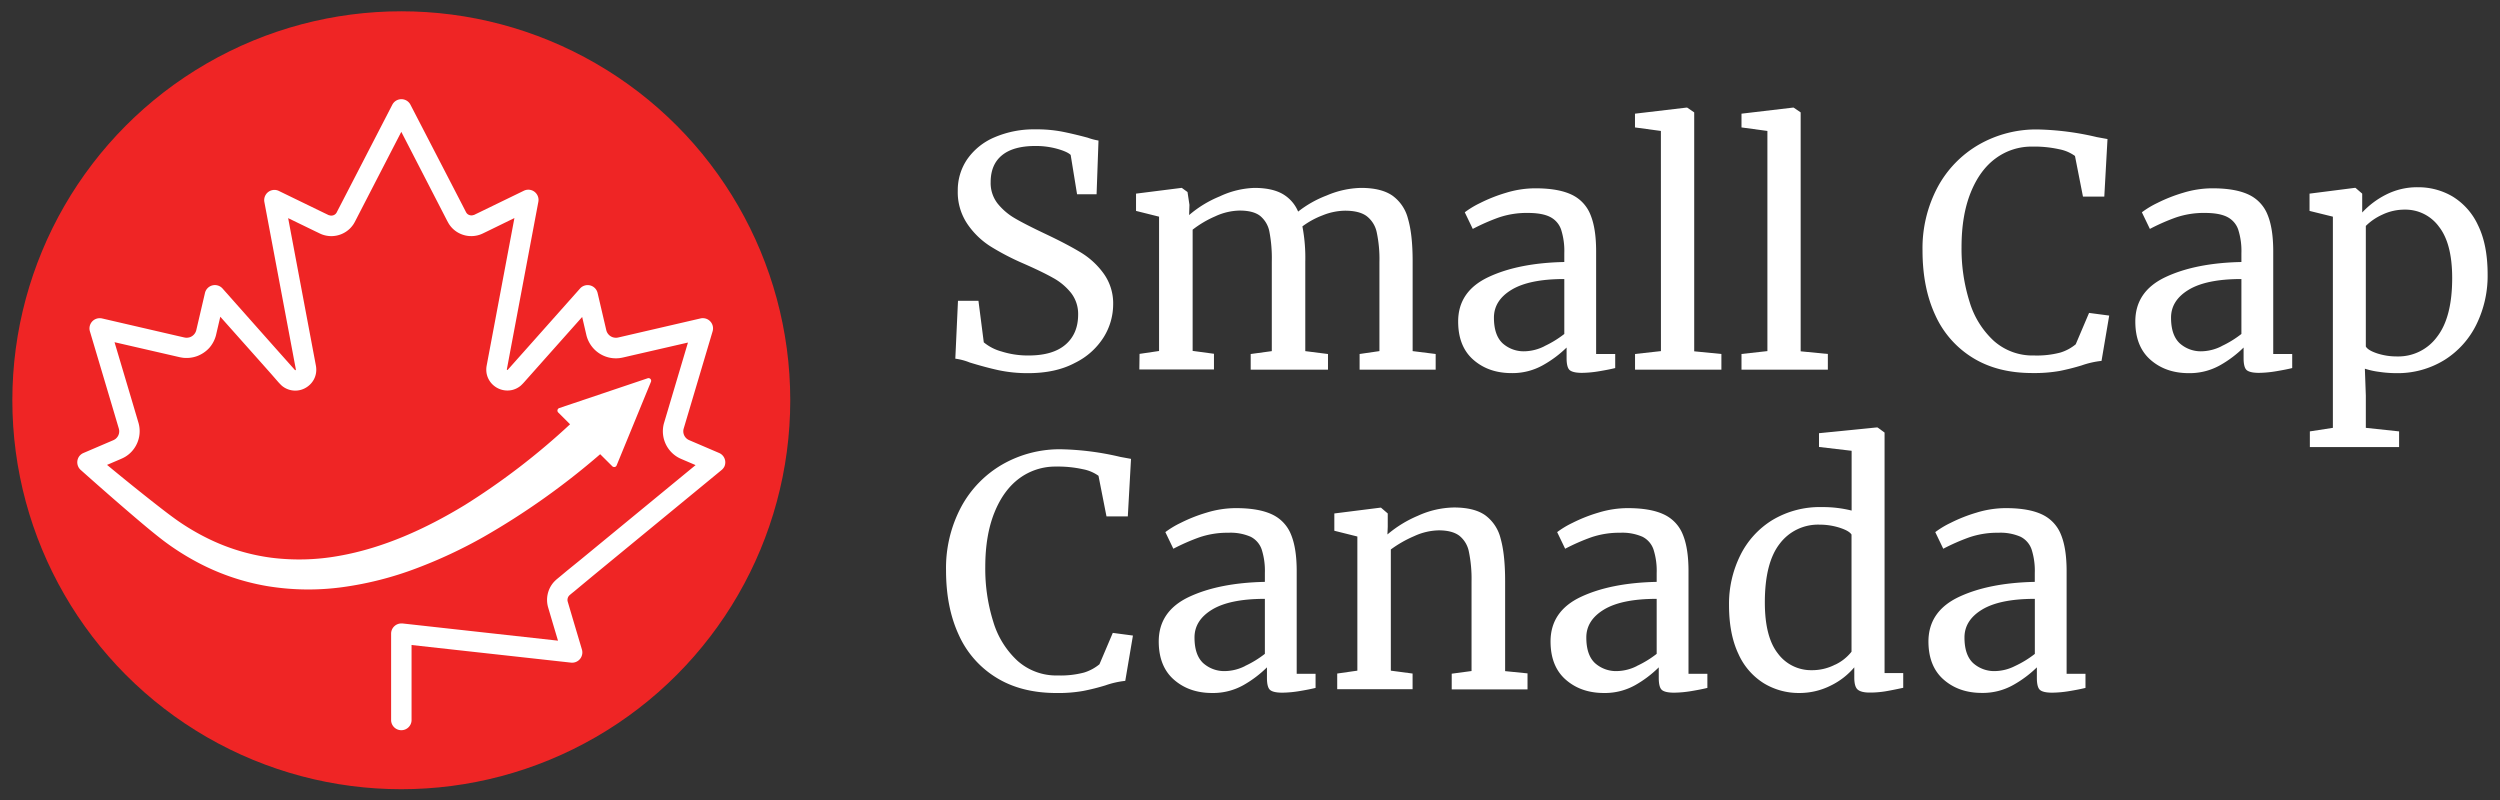
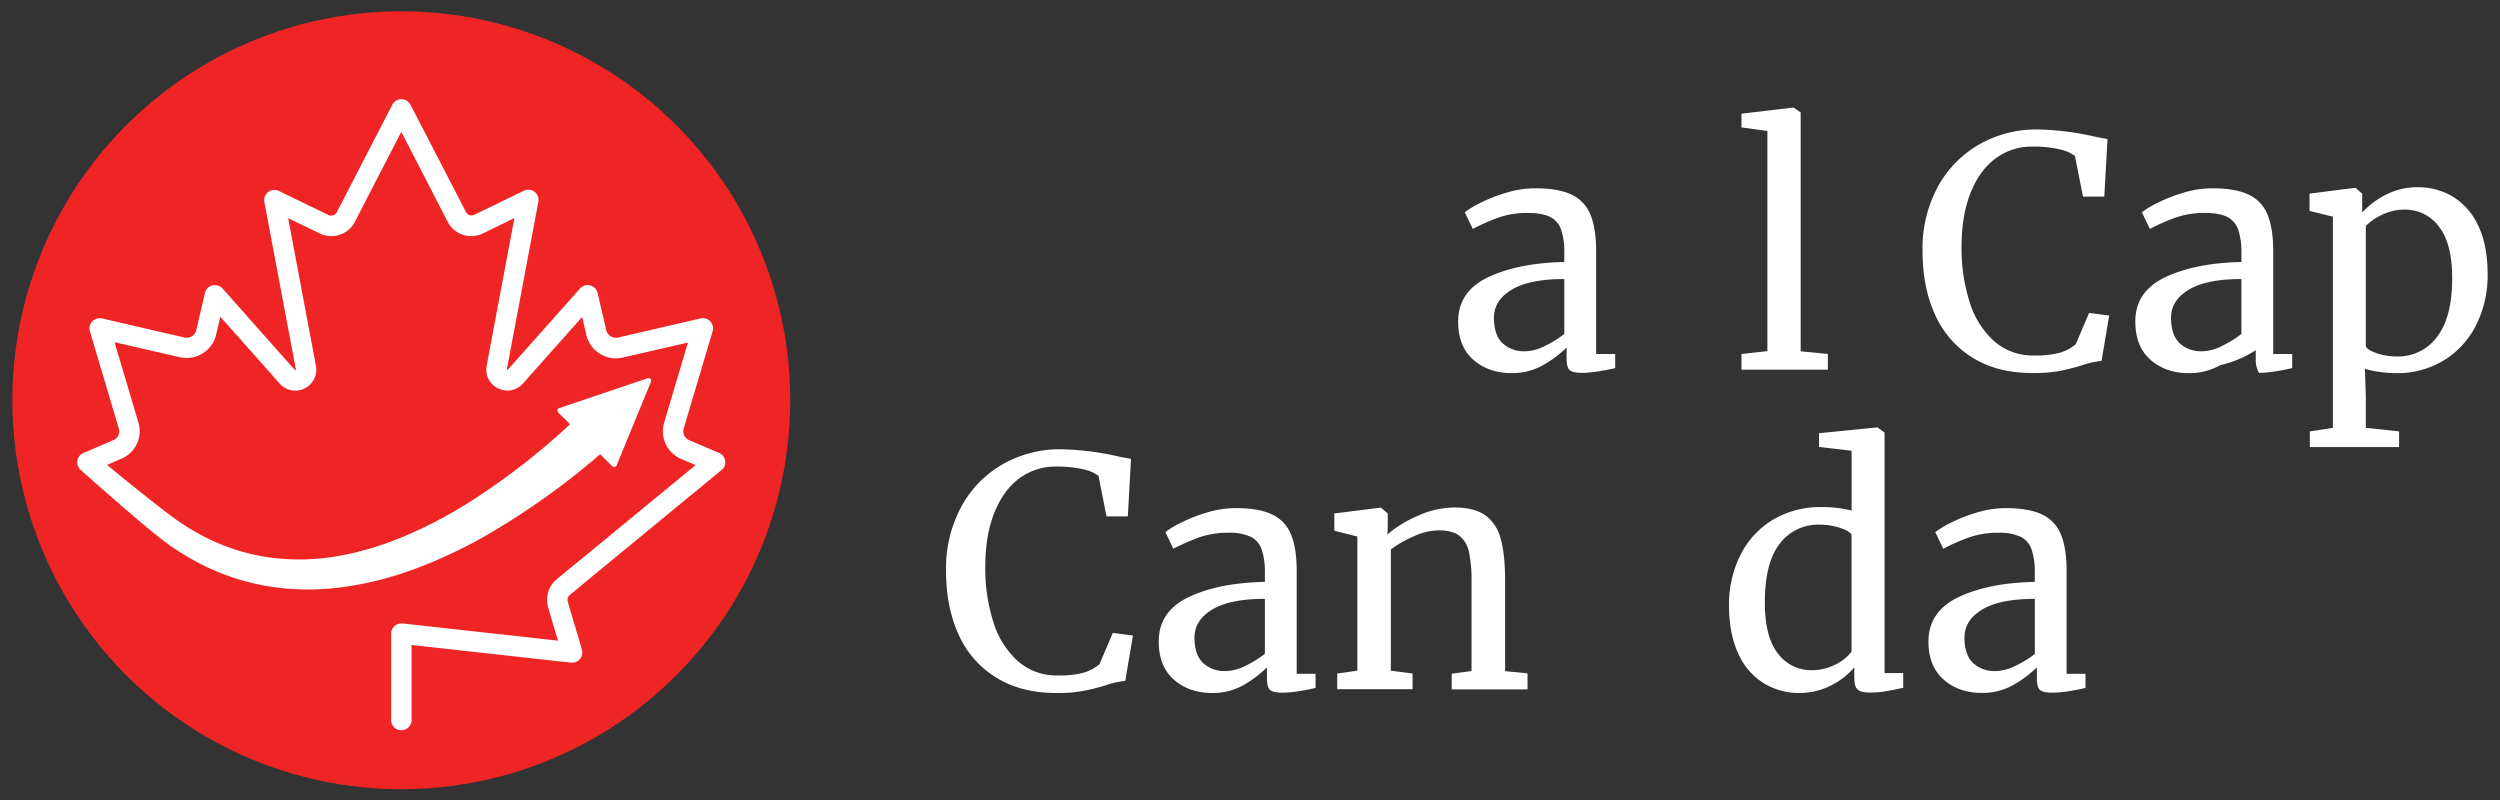
<svg xmlns="http://www.w3.org/2000/svg" id="Layer_1" data-name="Layer 1" viewBox="0 0 937.96 300.33">
  <rect x="0" y="0" width="937.96" height="300.33" fill="#333333" stroke="none" />
  <defs>
    <style>.cls-1{fill:#fff;}.cls-2{fill:#ef2525;}.cls-3{fill:#fff;}</style>
  </defs>
  <title>logo</title>
-   <path class="cls-1" d="M374.62,138.89q-4.92-1.08-10.8-2.89a22.12,22.12,0,0,0-5.4-1.43l1-21.72h7.68l2,15.59a17.75,17.75,0,0,0,6.66,3.43,32.69,32.69,0,0,0,10.14,1.5q9.12,0,13.86-4.08T404.5,118a12.85,12.85,0,0,0-2.58-8,22.32,22.32,0,0,0-6.84-5.75q-4.26-2.4-11.7-5.64a93.91,93.91,0,0,1-11.7-6.13A29.82,29.82,0,0,1,363,84.11a21.29,21.29,0,0,1-3.66-12.54,20.57,20.57,0,0,1,3.54-11.82,23.7,23.7,0,0,1,10.2-8.22,37.53,37.53,0,0,1,15.54-3,50.93,50.93,0,0,1,9.78.84q4.26.84,9.66,2.28a22.33,22.33,0,0,0,4.08,1.08l-.72,20.16h-7.32l-2.4-14.76q-1.2-1.2-5-2.28a29.83,29.83,0,0,0-8.22-1.08q-8.28,0-12.54,3.48t-4.26,10.08a12.5,12.5,0,0,0,2.58,8,23.32,23.32,0,0,0,6.42,5.52q3.84,2.28,12.24,6.24,7.8,3.72,12.72,6.72a29.11,29.11,0,0,1,8.46,7.86,19.11,19.11,0,0,1,3.54,11.58,23.4,23.4,0,0,1-3.54,12.24,26.4,26.4,0,0,1-10.8,9.66Q396.1,140,385.78,140A52.32,52.32,0,0,1,374.62,138.89Z" />
-   <path class="cls-1" d="M427.54,132.77l7.32-1.08V81.29l-8.64-2.16V72.65l17.16-2.17,2.16,1.57.72,4.8-.12,3.84a41.76,41.76,0,0,1,11.46-7,33,33,0,0,1,13-3.19q6.48,0,10.44,2.17a13.76,13.76,0,0,1,6,6.72,40.51,40.51,0,0,1,10.74-6.06,34.26,34.26,0,0,1,12.9-2.83q7.44,0,11.64,2.83a15.22,15.22,0,0,1,5.94,8.76Q530,88,530,98v33.73l8.64,1.08v5.88H510.1v-5.88l7.44-1.08V98.33a48.15,48.15,0,0,0-1-11.1,10.31,10.31,0,0,0-3.84-6.18c-1.88-1.36-4.58-2-8.1-2a23.08,23.08,0,0,0-8.4,1.75,30.71,30.71,0,0,0-7.56,4.14,62.66,62.66,0,0,1,1.08,13.32v33.48l8.52,1.08v5.88h-29v-5.88l7.92-1.08V98.09a53.39,53.39,0,0,0-.9-11.17A10.14,10.14,0,0,0,472.78,81c-1.68-1.31-4.24-2-7.68-2a22.68,22.68,0,0,0-9.18,2.17,38.48,38.48,0,0,0-8.46,5v45.48l8,1.08v5.88h-28Z" />
  <path class="cls-1" d="M558.34,104q11.28-5.34,28.56-5.7V95a26.34,26.34,0,0,0-1.2-8.87,8.34,8.34,0,0,0-4.14-4.74q-2.94-1.5-8.34-1.5a32.43,32.43,0,0,0-11,1.74,75.61,75.61,0,0,0-9.66,4.26l-3-6.24a33.72,33.72,0,0,1,5.76-3.48,58.6,58.6,0,0,1,9.72-3.84,37.74,37.74,0,0,1,11-1.68q8.52,0,13.5,2.33a14,14,0,0,1,7.14,7.5c1.44,3.45,2.16,8,2.16,13.81v38.52H606v5.28c-1.6.4-3.62.79-6.06,1.2a41.52,41.52,0,0,1-6.42.6c-2.24,0-3.76-.35-4.56-1s-1.2-2.18-1.2-4.5v-4a41.56,41.56,0,0,1-8.82,6.59,23.29,23.29,0,0,1-11.82,3q-8.64,0-14.34-5t-5.7-14.33Q547.06,109.37,558.34,104Zm21.12,25.86a38.57,38.57,0,0,0,7.44-4.56V104.69q-13.08,0-19.74,4t-6.66,10.5q0,6.48,3.18,9.54a11.85,11.85,0,0,0,8.58,3.06A17.32,17.32,0,0,0,579.46,129.89Z" />
-   <path class="cls-1" d="M623.14,49.13l-9.72-1.32V42.65l19.32-2.28H633l2.64,1.8v89.64l10.2,1v5.88h-32.4v-5.88l9.72-1.08Z" />
  <path class="cls-1" d="M663.1,49.13l-9.72-1.32V42.65l19.32-2.28h.24l2.64,1.8v89.64l10.2,1v5.88h-32.4v-5.88l9.72-1.08Z" />
  <path class="cls-1" d="M740.2,134.27a36.21,36.21,0,0,1-14.1-16q-4.8-10.32-4.8-24.25a48.74,48.74,0,0,1,5.64-23.75,40.6,40.6,0,0,1,15.48-16,43.24,43.24,0,0,1,22.08-5.7,104.74,104.74,0,0,1,22.2,2.87l4,.73-1.2,21.6h-8l-3-15.25A14.77,14.77,0,0,0,772.6,56a43,43,0,0,0-10.14-1,22.62,22.62,0,0,0-13.68,4.39q-6,4.38-9.42,12.9t-3.42,20.4a66.2,66.2,0,0,0,3,20.52,32.65,32.65,0,0,0,9.12,14.69,21.85,21.85,0,0,0,15.12,5.47,34.51,34.51,0,0,0,9.78-1.08,16.57,16.57,0,0,0,5.82-3.12l5-11.77,7.56,1-2.88,17a33,33,0,0,0-7.44,1.69,84.86,84.86,0,0,1-8.34,2.1,54.84,54.84,0,0,1-10,.77Q749.5,140,740.2,134.27Z" />
-   <path class="cls-1" d="M812.38,104q11.28-5.34,28.56-5.7V95a26.34,26.34,0,0,0-1.2-8.87,8.34,8.34,0,0,0-4.14-4.74q-2.94-1.5-8.34-1.5a32.43,32.43,0,0,0-11,1.74,75.61,75.61,0,0,0-9.66,4.26l-3-6.24a33.72,33.72,0,0,1,5.76-3.48,58.6,58.6,0,0,1,9.72-3.84,37.74,37.74,0,0,1,11-1.68q8.52,0,13.5,2.33a14,14,0,0,1,7.14,7.5c1.44,3.45,2.16,8,2.16,13.81v38.52H860v5.28c-1.6.4-3.62.79-6.06,1.2a41.52,41.52,0,0,1-6.42.6c-2.24,0-3.76-.35-4.56-1s-1.2-2.18-1.2-4.5v-4A41.56,41.56,0,0,1,833,137a23.29,23.29,0,0,1-11.82,3q-8.64,0-14.34-5t-5.7-14.33Q801.1,109.37,812.38,104Zm21.12,25.86a38.57,38.57,0,0,0,7.44-4.56V104.69q-13.08,0-19.74,4t-6.66,10.5q0,6.48,3.18,9.54a11.85,11.85,0,0,0,8.58,3.06A17.32,17.32,0,0,0,833.5,129.89Z" />
+   <path class="cls-1" d="M812.38,104q11.28-5.34,28.56-5.7V95a26.34,26.34,0,0,0-1.2-8.87,8.34,8.34,0,0,0-4.14-4.74q-2.94-1.5-8.34-1.5a32.43,32.43,0,0,0-11,1.74,75.61,75.61,0,0,0-9.66,4.26l-3-6.24a33.72,33.72,0,0,1,5.76-3.48,58.6,58.6,0,0,1,9.72-3.84,37.74,37.74,0,0,1,11-1.68q8.52,0,13.5,2.33a14,14,0,0,1,7.14,7.5c1.44,3.45,2.16,8,2.16,13.81v38.52H860v5.28c-1.6.4-3.62.79-6.06,1.2a41.52,41.52,0,0,1-6.42.6s-1.2-2.18-1.2-4.5v-4A41.56,41.56,0,0,1,833,137a23.29,23.29,0,0,1-11.82,3q-8.64,0-14.34-5t-5.7-14.33Q801.1,109.37,812.38,104Zm21.12,25.86a38.57,38.57,0,0,0,7.44-4.56V104.69q-13.08,0-19.74,4t-6.66,10.5q0,6.48,3.18,9.54a11.85,11.85,0,0,0,8.58,3.06A17.32,17.32,0,0,0,833.5,129.89Z" />
  <path class="cls-1" d="M929.14,121.67a32.65,32.65,0,0,1-12,13.38A33.46,33.46,0,0,1,898.9,140a44.31,44.31,0,0,1-6.24-.48,29.19,29.19,0,0,1-5.4-1.19l.36,10.08v12.11l12.48,1.33v5.88H866.62v-5.88l8.64-1.33V81.29l-8.76-2.16V72.65l17-2.17h.24l2.52,2.17v7.08A31.63,31.63,0,0,1,895.24,73a25.73,25.73,0,0,1,11.94-2.75,25.29,25.29,0,0,1,13,3.48,24.66,24.66,0,0,1,9.54,10.8q3.6,7.32,3.6,18.47A41.39,41.39,0,0,1,929.14,121.67Zm-35.4-41.1a21,21,0,0,0-6.12,4.2V130c.56,1,2,1.83,4.26,2.59a23.6,23.6,0,0,0,7.5,1.14,18,18,0,0,0,14.94-7.33q5.7-7.31,5.7-22.07,0-13-5-19.33a15.54,15.54,0,0,0-12.78-6.35A19.27,19.27,0,0,0,893.74,80.57Z" />
  <path class="cls-1" d="M373.84,254.26a36.13,36.13,0,0,1-14.1-16q-4.8-10.32-4.8-24.25a48.74,48.74,0,0,1,5.64-23.75,40.6,40.6,0,0,1,15.48-16,43.24,43.24,0,0,1,22.08-5.7,104.74,104.74,0,0,1,22.2,2.87l4,.73-1.2,21.59h-8l-3-15.24a14.76,14.76,0,0,0-5.82-2.46,43.61,43.61,0,0,0-10.14-1,22.68,22.68,0,0,0-13.68,4.38q-6,4.4-9.42,12.91t-3.42,20.39a66.22,66.22,0,0,0,3,20.53,32.65,32.65,0,0,0,9.12,14.69,21.85,21.85,0,0,0,15.12,5.47,34.51,34.51,0,0,0,9.78-1.08,16.73,16.73,0,0,0,5.82-3.12l5-11.77,7.56,1-2.88,17a33,33,0,0,0-7.44,1.69,82,82,0,0,1-8.34,2.09,53.86,53.86,0,0,1-10,.78Q383.14,260,373.84,254.26Z" />
  <path class="cls-1" d="M446,224q11.28-5.33,28.56-5.69V215a26.34,26.34,0,0,0-1.2-8.87,8.39,8.39,0,0,0-4.14-4.75,18.86,18.86,0,0,0-8.34-1.5,32.43,32.43,0,0,0-11,1.75,77,77,0,0,0-9.66,4.25l-3-6.24a33.85,33.85,0,0,1,5.76-3.47,57.74,57.74,0,0,1,9.72-3.84,37.76,37.76,0,0,1,11-1.69q8.52,0,13.5,2.34a14,14,0,0,1,7.14,7.5c1.44,3.45,2.16,8,2.16,13.81v38.51h7.08v5.29c-1.6.4-3.62.79-6.06,1.2a41.39,41.39,0,0,1-6.42.59c-2.24,0-3.76-.34-4.56-1s-1.2-2.18-1.2-4.5v-4A41.9,41.9,0,0,1,466.6,257a23.29,23.29,0,0,1-11.82,3q-8.64,0-14.34-5t-5.7-14.34Q434.74,229.38,446,224Zm21.12,25.86a38,38,0,0,0,7.44-4.55V224.68q-13.08,0-19.74,4c-4.44,2.68-6.66,6.17-6.66,10.5s1.06,7.5,3.18,9.54a11.85,11.85,0,0,0,8.58,3.05A17.16,17.16,0,0,0,467.14,249.88Z" />
  <path class="cls-1" d="M509.26,201.29l-8.64-2.16v-6.49l17.16-2.16h.36l2.52,2.16v5l-.12,2.88a44,44,0,0,1,11.4-7,33.77,33.77,0,0,1,13.56-3.12q7.56,0,11.7,2.89a15.33,15.33,0,0,1,5.82,8.81q1.68,5.94,1.68,16V251.8l8.4.84v6H544.66v-5.88l7.44-1V218.09a50.29,50.29,0,0,0-1-11.11,10.14,10.14,0,0,0-3.6-6c-1.76-1.31-4.32-2-7.68-2a22.92,22.92,0,0,0-9.24,2.17,43.55,43.55,0,0,0-8.76,5v45.47l8.16,1.08v5.88H501.7v-5.88l7.56-1.08Z" />
-   <path class="cls-1" d="M593,224q11.28-5.33,28.56-5.69V215a26.34,26.34,0,0,0-1.2-8.87,8.39,8.39,0,0,0-4.14-4.75,18.86,18.86,0,0,0-8.34-1.5,32.43,32.43,0,0,0-11,1.75,77,77,0,0,0-9.66,4.25l-3-6.24a33.85,33.85,0,0,1,5.76-3.47,57.74,57.74,0,0,1,9.72-3.84,37.76,37.76,0,0,1,11-1.69q8.52,0,13.5,2.34a14,14,0,0,1,7.14,7.5c1.44,3.45,2.16,8,2.16,13.81v38.51h7.08v5.29c-1.6.4-3.62.79-6.06,1.2a41.39,41.39,0,0,1-6.42.59c-2.24,0-3.76-.34-4.56-1s-1.2-2.18-1.2-4.5v-4A41.9,41.9,0,0,1,613.6,257a23.29,23.29,0,0,1-11.82,3q-8.64,0-14.34-5t-5.7-14.34Q581.74,229.38,593,224Zm21.12,25.86a38,38,0,0,0,7.44-4.55V224.68q-13.08,0-19.74,4c-4.44,2.68-6.66,6.17-6.66,10.5s1.06,7.5,3.18,9.54a11.85,11.85,0,0,0,8.58,3.05A17.16,17.16,0,0,0,614.14,249.88Z" />
  <path class="cls-1" d="M661.78,256.37a24.9,24.9,0,0,1-9.54-11q-3.54-7.44-3.54-18.37a41,41,0,0,1,4.2-18.59A32.22,32.22,0,0,1,665,195.1a34.62,34.62,0,0,1,18.54-4.85,44.5,44.5,0,0,1,11.16,1.31V169.13l-12.24-1.44v-5.16l21.6-2.16h.36l2.64,1.92v90.23h7v5.53c-2.56.56-4.78,1-6.66,1.32a36.48,36.48,0,0,1-5.94.47q-3.12,0-4.44-1.08c-.88-.71-1.32-2.23-1.32-4.55v-3.84a27,27,0,0,1-8.82,6.84A26,26,0,0,1,675,260,25.26,25.26,0,0,1,661.78,256.37Zm26.76-7a17,17,0,0,0,6.12-4.86V200.56c-.64-1-2.14-1.81-4.5-2.58a24.62,24.62,0,0,0-7.5-1.14A18,18,0,0,0,667.72,204q-5.58,7.16-5.58,22,0,13,4.92,19.21a15.46,15.46,0,0,0,12.72,6.23A18.75,18.75,0,0,0,688.54,249.34Z" />
  <path class="cls-1" d="M734.86,224q11.28-5.33,28.56-5.69V215a26.34,26.34,0,0,0-1.2-8.87,8.39,8.39,0,0,0-4.14-4.75,18.86,18.86,0,0,0-8.34-1.5,32.43,32.43,0,0,0-11,1.75,77,77,0,0,0-9.66,4.25l-3-6.24a33.85,33.85,0,0,1,5.76-3.47,57.74,57.74,0,0,1,9.72-3.84,37.76,37.76,0,0,1,11-1.69q8.52,0,13.5,2.34a14,14,0,0,1,7.14,7.5c1.44,3.45,2.16,8,2.16,13.81v38.51h7.08v5.29c-1.6.4-3.62.79-6.06,1.2a41.39,41.39,0,0,1-6.42.59c-2.24,0-3.76-.34-4.56-1s-1.2-2.18-1.2-4.5v-4a41.9,41.9,0,0,1-8.82,6.59,23.29,23.29,0,0,1-11.82,3q-8.64,0-14.34-5t-5.7-14.34Q723.58,229.38,734.86,224ZM756,249.88a38,38,0,0,0,7.44-4.55V224.68q-13.08,0-19.74,4c-4.44,2.68-6.66,6.17-6.66,10.5s1.06,7.5,3.18,9.54a11.85,11.85,0,0,0,8.58,3.05A17.16,17.16,0,0,0,756,249.88Z" />
  <circle class="cls-2" cx="150.56" cy="150.17" r="145.93" />
  <path class="cls-3" d="M269.78,169.94l-7-3-3.51-1.5-.44-.19a2.86,2.86,0,0,1-.36-.16,3.23,3.23,0,0,1-.41-.22,3.28,3.28,0,0,1-.71-.58,3.6,3.6,0,0,1-.86-3.43l2.16-7.26,8.71-29.3a3.83,3.83,0,0,0-4.53-4.83L234.64,126l-1.76.41-.88.2-.48.09a4,4,0,0,1-1.74-.21,3.74,3.74,0,0,1-2.3-2.56l-3.27-14a3.83,3.83,0,0,0-6.6-1.67L198.46,129.8l-4.79,5.38-2.39,2.69-.85.95s0,0,0,0a.39.39,0,0,1-.21-.08c-.09-.09-.06,0-.06-.08s0-.05,0-.1l.17-.87.33-1.77.66-3.54,10.66-56.66a3.78,3.78,0,0,0-.32-2.39,3.82,3.82,0,0,0-5.12-1.77l-17,8.26-1.06.51-.53.26a.51.51,0,0,1-.17.07l-.1,0a2.09,2.09,0,0,1-.85.15,2.29,2.29,0,0,1-1.59-.66c-.09-.11-.19-.22-.27-.34l-.11-.19c-.05-.07-.17-.32-.25-.48l-1.08-2.1-2.17-4.2L154,39.29a3.83,3.83,0,0,0-6.81,0L129.82,72.92l-2.17,4.2-1.09,2.1c-.08.16-.2.41-.24.48l-.12.19a2.88,2.88,0,0,1-.27.34,2.27,2.27,0,0,1-1.58.66,2.14,2.14,0,0,1-.86-.15l-.1,0a.62.62,0,0,1-.16-.07l-.54-.26-1.06-.51-17-8.26a3.77,3.77,0,0,0-2.38-.32,3.84,3.84,0,0,0-3.06,4.48l10.66,56.66.66,3.54.34,1.77.16.87s0,.08,0,.1,0,0-.07.08a.39.39,0,0,1-.21.08s0,0,0,0c.09.12-.49-.53-.85-.95l-2.4-2.69-4.79-5.38L83.5,108.25a3.83,3.83,0,0,0-6.6,1.67l-3.27,14a3.75,3.75,0,0,1-2.29,2.56,4,4,0,0,1-1.75.21l-.48-.09-.88-.2L66.47,126l-28.16-6.52a4,4,0,0,0-2,.06,3.84,3.84,0,0,0-2.58,4.77l8.72,29.3,2.15,7.26a3.58,3.58,0,0,1-.86,3.43,2.86,2.86,0,0,1-.71.58,3.23,3.23,0,0,1-.41.22,2.55,2.55,0,0,1-.35.16l-.44.19-3.51,1.5-7,3a4,4,0,0,0-1.4,1,3.84,3.84,0,0,0,.41,5.41h0c6.74,6,13.5,11.93,20.38,17.8,3.46,2.94,6.88,5.83,10.64,8.71a95.46,95.46,0,0,0,11.91,7.66,86.55,86.55,0,0,0,26.94,9.36,94.85,94.85,0,0,0,28.54.37,126.37,126.37,0,0,0,27.4-7,179.42,179.42,0,0,0,25.34-11.85,277.53,277.53,0,0,0,43.7-31l4.54,4.52a1,1,0,0,0,.7.29h.2a1,1,0,0,0,.73-.61l12.88-31.37a1,1,0,0,0-.2-1.07,1,1,0,0,0-1-.26L209.82,153.1a1,1,0,0,0-.65.72,1,1,0,0,0,.27.94l4.44,4.42a261.57,261.57,0,0,1-39.42,30.26c-14.78,9-30.75,16.24-47.48,19.15a83.64,83.64,0,0,1-25.16.66,76.31,76.31,0,0,1-24.06-7.34,86.47,86.47,0,0,1-11-6.49c-3.48-2.45-7-5.23-10.53-8-5.39-4.25-10.74-8.6-16.07-13l1.22-.52,3.51-1.5.44-.19.51-.23a10.45,10.45,0,0,0,1.28-.68,10.94,10.94,0,0,0,2.23-1.83A11.28,11.28,0,0,0,52,158.79l-2.19-7.4-6.84-23,21.74,5,1.77.41.88.2c.37.08.86.17,1.3.23a11.65,11.65,0,0,0,5.36-.65,11.83,11.83,0,0,0,4.45-3,11.62,11.62,0,0,0,2.55-4.75l1.63-7,14.24,16,4.79,5.39L104.1,143a21.42,21.42,0,0,0,1.61,1.69,7.82,7.82,0,0,0,9.76.3,7.89,7.89,0,0,0,2.29-2.63,7.69,7.69,0,0,0,.9-3.43,8.51,8.51,0,0,0-.13-1.69l-.17-.9-.33-1.78-.67-3.54-9.25-49.18,10.17,4.94,1.07.51.53.26.37.17.44.19a10.11,10.11,0,0,0,3.77.68,10,10,0,0,0,6.91-2.93,10.87,10.87,0,0,0,1.22-1.49c.18-.27.33-.55.49-.83l.3-.57,1.08-2.1,2.17-4.21,13.93-27,13.92,27,2.17,4.21,1.08,2.1.31.57c.16.28.31.56.49.83a10.79,10.79,0,0,0,1.21,1.49,10,10,0,0,0,10.68,2.25l.44-.19.38-.17.53-.26,1.06-.51L193,81.81,183.75,131l-.67,3.54-.33,1.78-.17.9a8.51,8.51,0,0,0-.13,1.69,7.57,7.57,0,0,0,.91,3.43,7.78,7.78,0,0,0,2.29,2.63,8,8,0,0,0,6.62,1.32,7.86,7.86,0,0,0,3.13-1.62A19.63,19.63,0,0,0,197,143l2.39-2.69,4.79-5.39,14.24-16,1.63,7a11.52,11.52,0,0,0,2.56,4.75,11.38,11.38,0,0,0,9.81,3.69c.43-.06.93-.15,1.3-.23l.88-.2,1.76-.41,21.75-5-6.84,23-2.2,7.4A11.29,11.29,0,0,0,254,171.37a10.33,10.33,0,0,0,1.27.68l.52.23.44.19,3.51,1.5,1.23.53-33.64,27.67-9.63,7.92L212.88,214l-2.4,2-1.21,1a13.41,13.41,0,0,0-1.6,1.51,10.11,10.11,0,0,0-2,9.45l1.77,6,1.91,6.41L151,233.91a3,3,0,0,0-.42,0,3.84,3.84,0,0,0-3.84,3.84v32.57a3.84,3.84,0,0,0,7.67,0V242l59.83,6.61a3.92,3.92,0,0,0,1.51-.14,3.84,3.84,0,0,0,2.58-4.77l-3.55-11.94-1.77-6a2.37,2.37,0,0,1,.48-2.24c.05-.12,1.13-1,1.88-1.59l2.4-2,4.82-4,9.63-7.92,38.51-31.67A4,4,0,0,0,271.8,175,3.83,3.83,0,0,0,269.78,169.94Z" />
</svg>